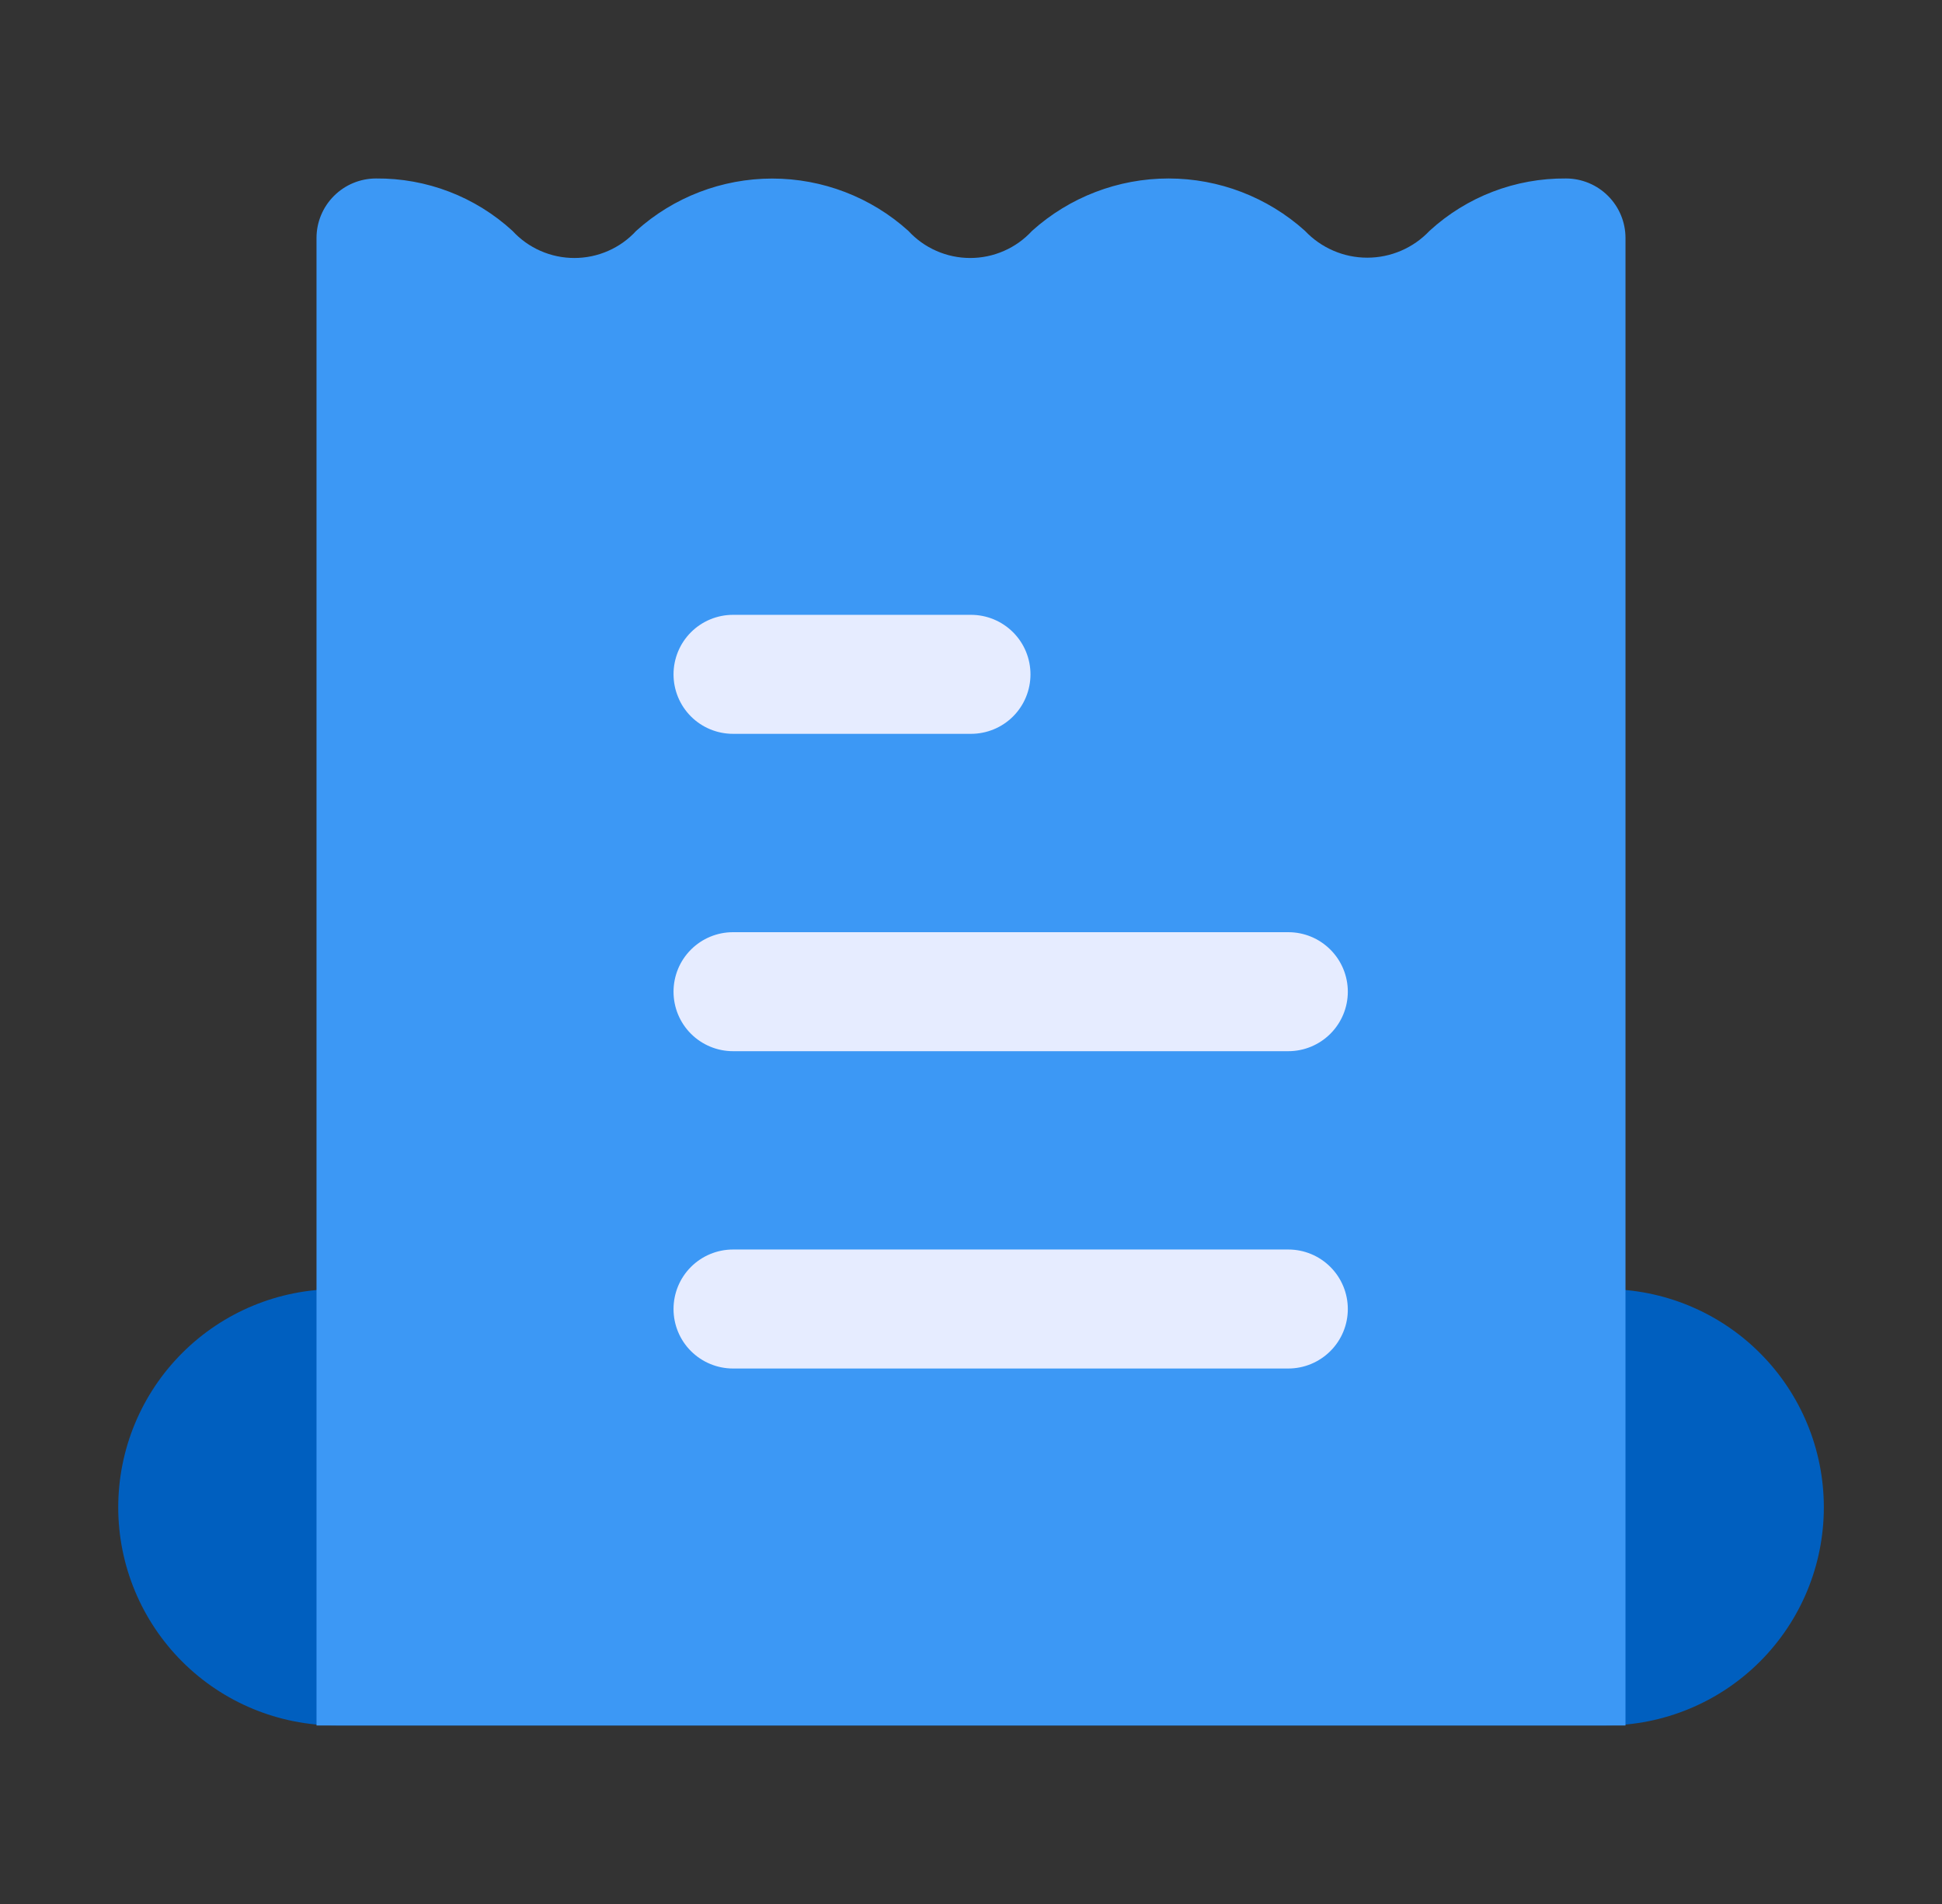
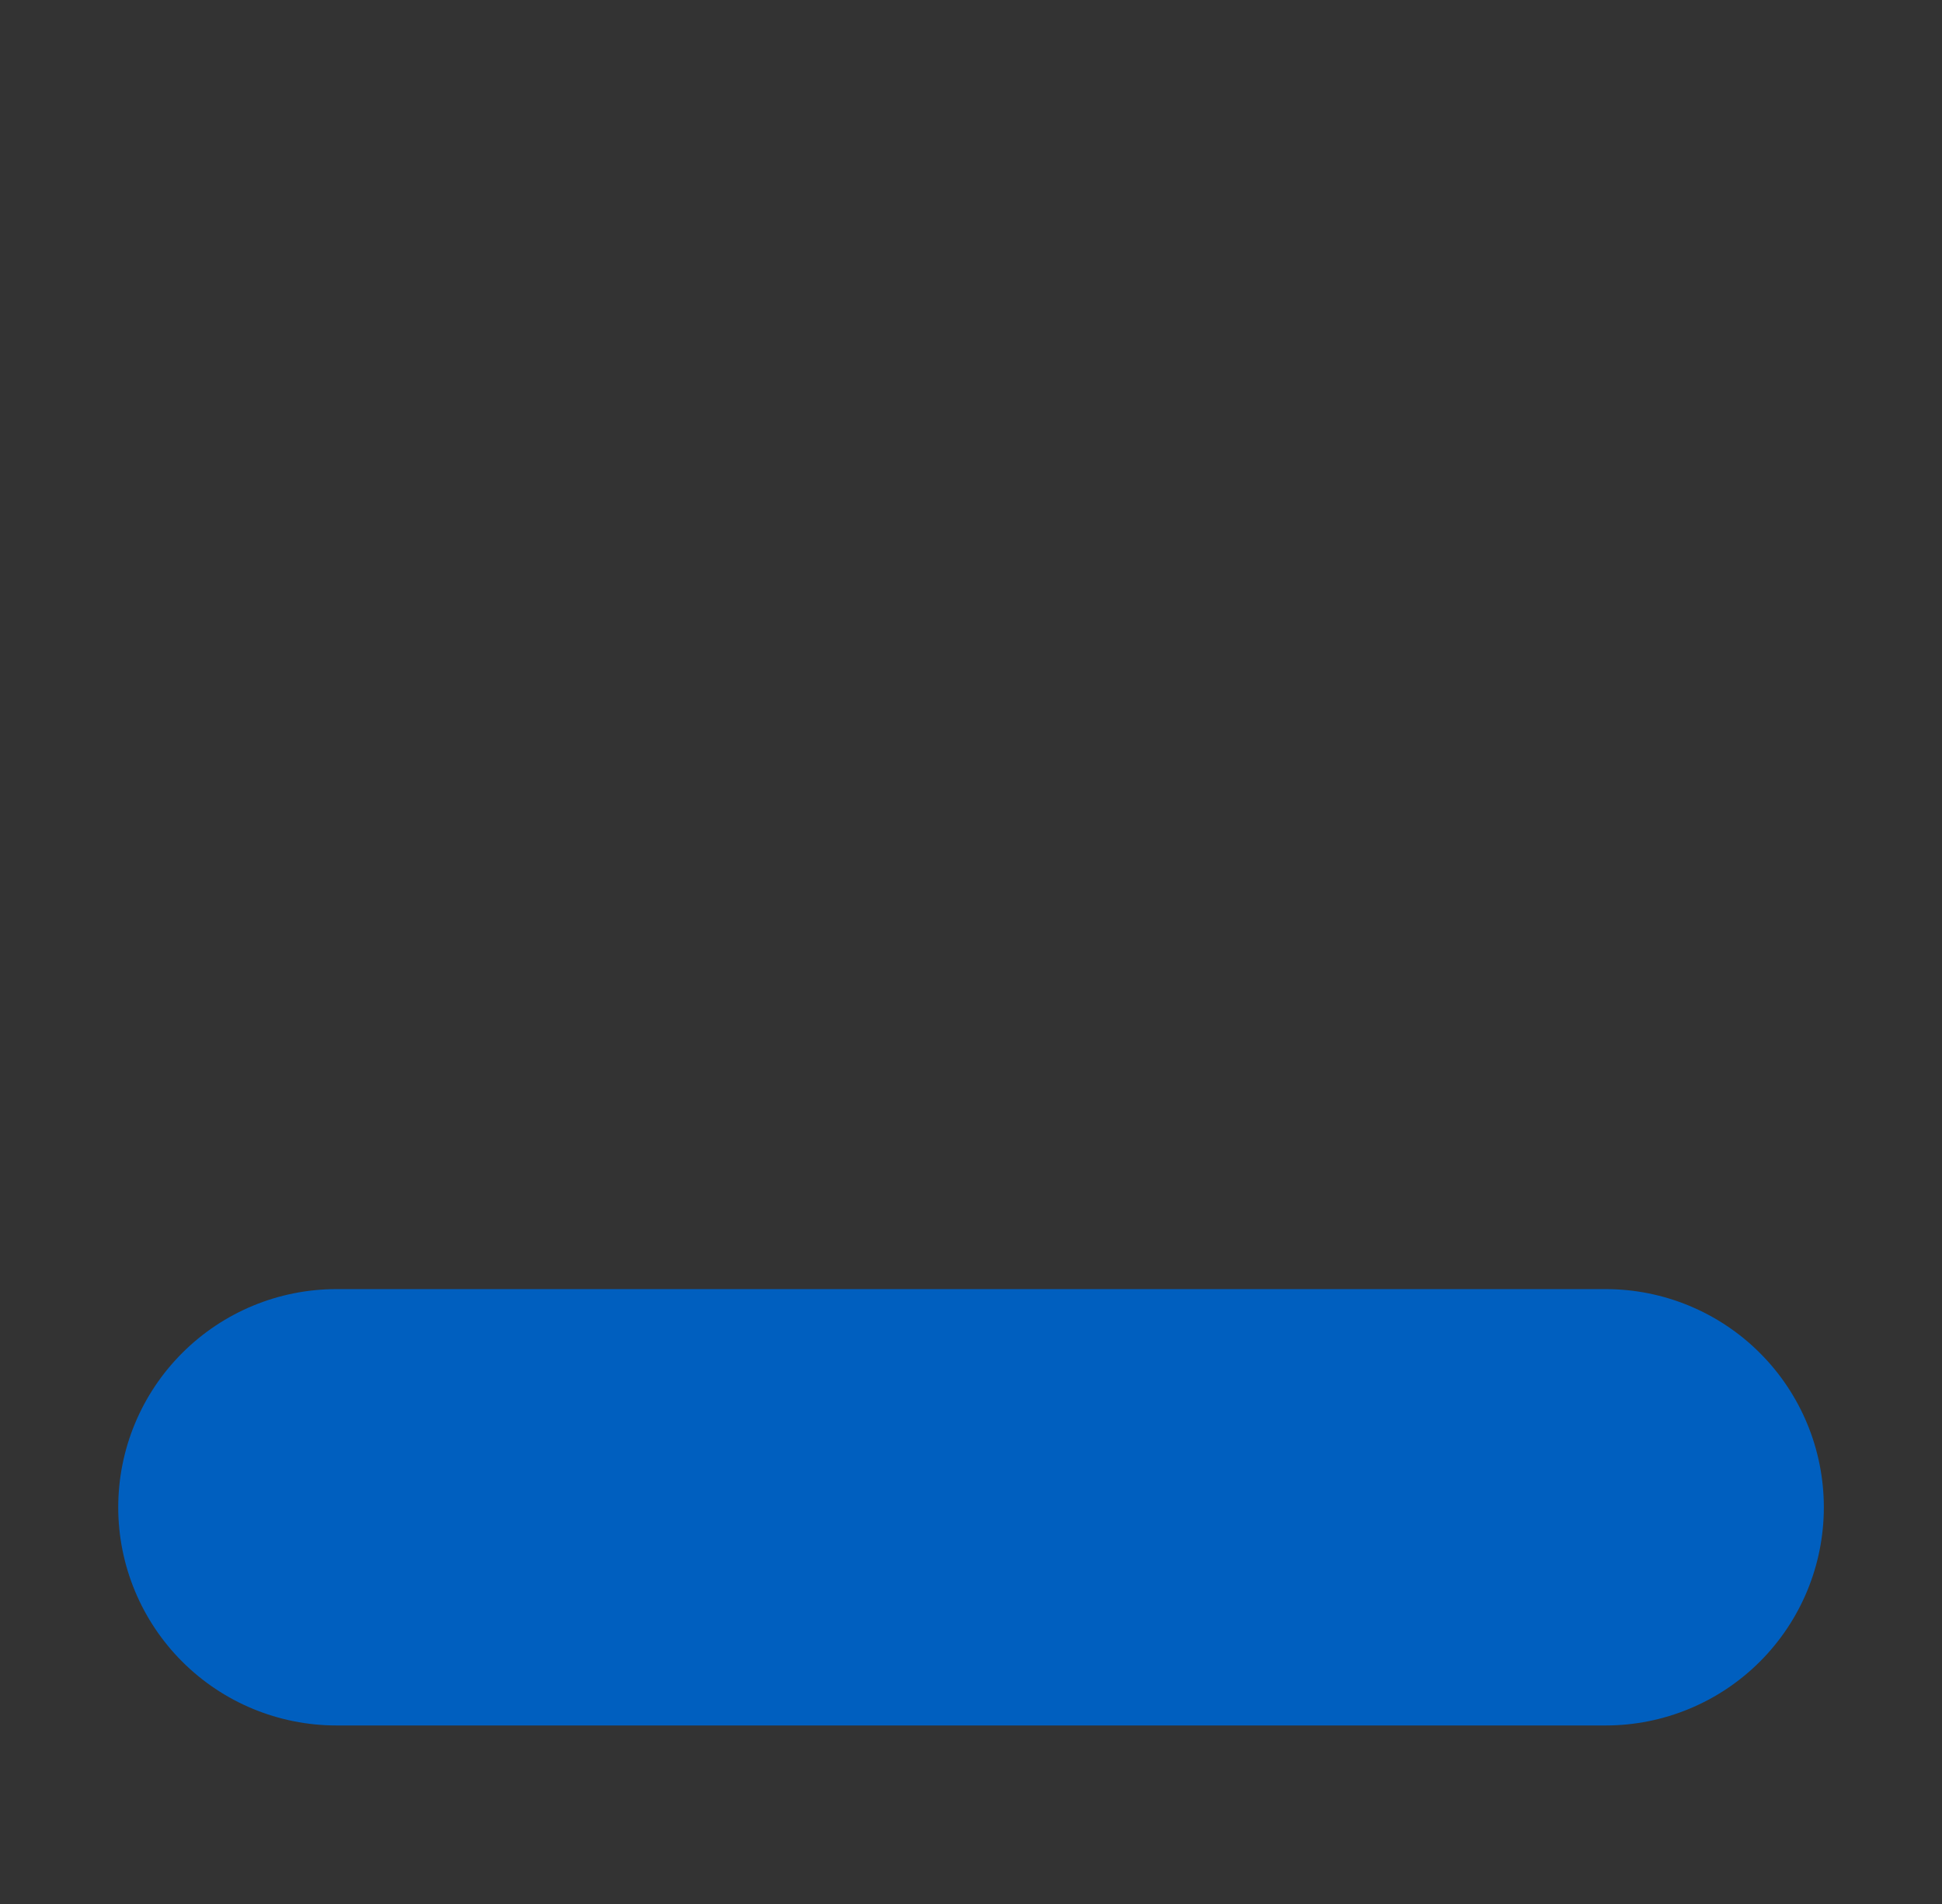
<svg xmlns="http://www.w3.org/2000/svg" width="51" height="50" viewBox="0 0 51 50" fill="none">
  <rect x="0" y="0" width="51" height="50" fill="#333333" stroke="none" />
  <path d="M42.168 33.853H8.835C7.315 33.853 5.858 34.457 4.784 35.532C3.709 36.606 3.105 38.063 3.105 39.583C3.105 41.102 3.709 42.559 4.784 43.634C5.858 44.708 7.315 45.312 8.835 45.312H42.168C43.687 45.312 45.145 44.708 46.219 43.634C47.294 42.559 47.897 41.102 47.897 39.583C47.897 38.063 47.294 36.606 46.219 35.532C45.145 34.457 43.687 33.853 42.168 33.853Z" fill="#005FBF" />
-   <path d="M41.125 4.687C39.799 4.675 38.519 5.166 37.542 6.062C37.331 6.285 37.078 6.462 36.797 6.583C36.515 6.705 36.212 6.767 35.906 6.767C35.6 6.767 35.297 6.705 35.016 6.583C34.735 6.462 34.481 6.285 34.271 6.062C33.288 5.177 32.011 4.687 30.688 4.687C29.364 4.687 28.087 5.177 27.104 6.062C26.897 6.287 26.646 6.467 26.366 6.589C26.087 6.712 25.785 6.775 25.479 6.775C25.174 6.775 24.872 6.712 24.592 6.589C24.312 6.467 24.061 6.287 23.854 6.062C22.874 5.178 21.601 4.689 20.281 4.689C18.961 4.689 17.688 5.178 16.708 6.062C16.502 6.287 16.25 6.467 15.971 6.589C15.691 6.712 15.389 6.775 15.083 6.775C14.778 6.775 14.476 6.712 14.196 6.589C13.916 6.467 13.665 6.287 13.458 6.062C12.481 5.166 11.201 4.675 9.875 4.687C9.461 4.687 9.063 4.852 8.77 5.145C8.477 5.438 8.312 5.835 8.312 6.25V45.312H42.688V6.25C42.688 5.835 42.523 5.438 42.23 5.145C41.937 4.852 41.539 4.687 41.125 4.687Z" fill="#3C98F5" />
-   <path d="M25.5 19.271H19.25C18.836 19.271 18.438 19.107 18.145 18.814C17.852 18.521 17.688 18.123 17.688 17.709C17.688 17.295 17.852 16.897 18.145 16.604C18.438 16.311 18.836 16.146 19.25 16.146H25.5C25.914 16.146 26.312 16.311 26.605 16.604C26.898 16.897 27.062 17.295 27.062 17.709C27.062 18.123 26.898 18.521 26.605 18.814C26.312 19.107 25.914 19.271 25.5 19.271ZM33.833 27.605H19.25C18.836 27.605 18.438 27.44 18.145 27.147C17.852 26.854 17.688 26.457 17.688 26.042C17.688 25.628 17.852 25.23 18.145 24.938C18.438 24.644 18.836 24.48 19.25 24.48H33.833C34.248 24.48 34.645 24.644 34.938 24.938C35.231 25.23 35.396 25.628 35.396 26.042C35.396 26.457 35.231 26.854 34.938 27.147C34.645 27.44 34.248 27.605 33.833 27.605ZM33.833 35.938H19.25C18.836 35.938 18.438 35.773 18.145 35.48C17.852 35.188 17.688 34.79 17.688 34.376C17.688 33.961 17.852 33.564 18.145 33.271C18.438 32.978 18.836 32.813 19.25 32.813H33.833C34.248 32.813 34.645 32.978 34.938 33.271C35.231 33.564 35.396 33.961 35.396 34.376C35.396 34.79 35.231 35.188 34.938 35.48C34.645 35.773 34.248 35.938 33.833 35.938Z" fill="#E6ECFF" />
</svg>